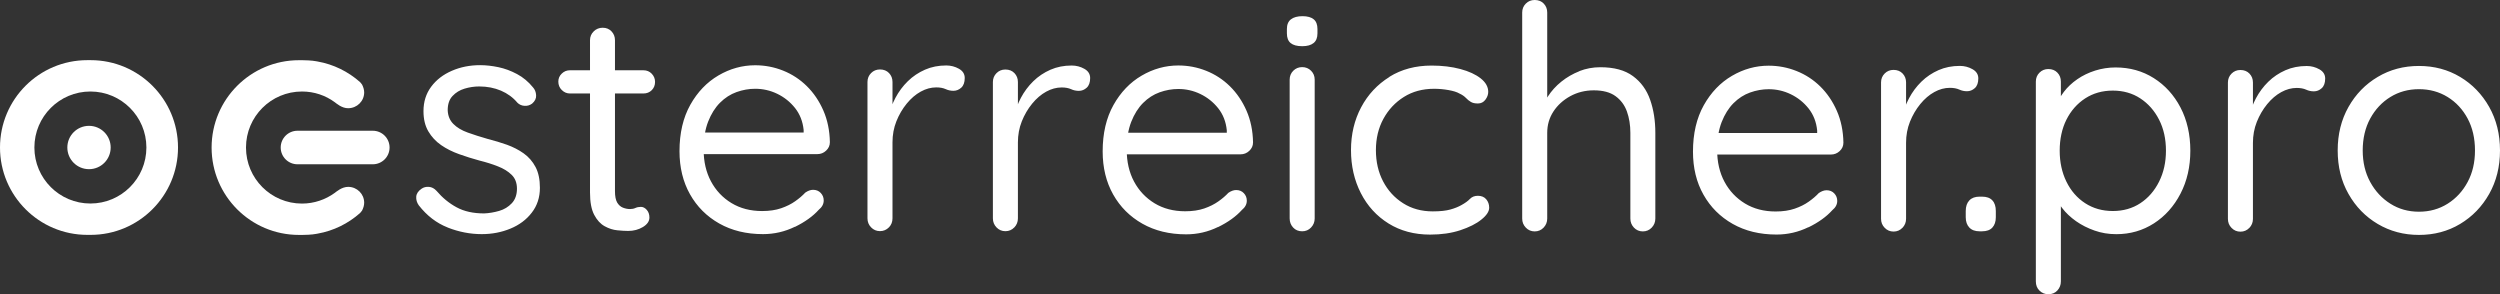
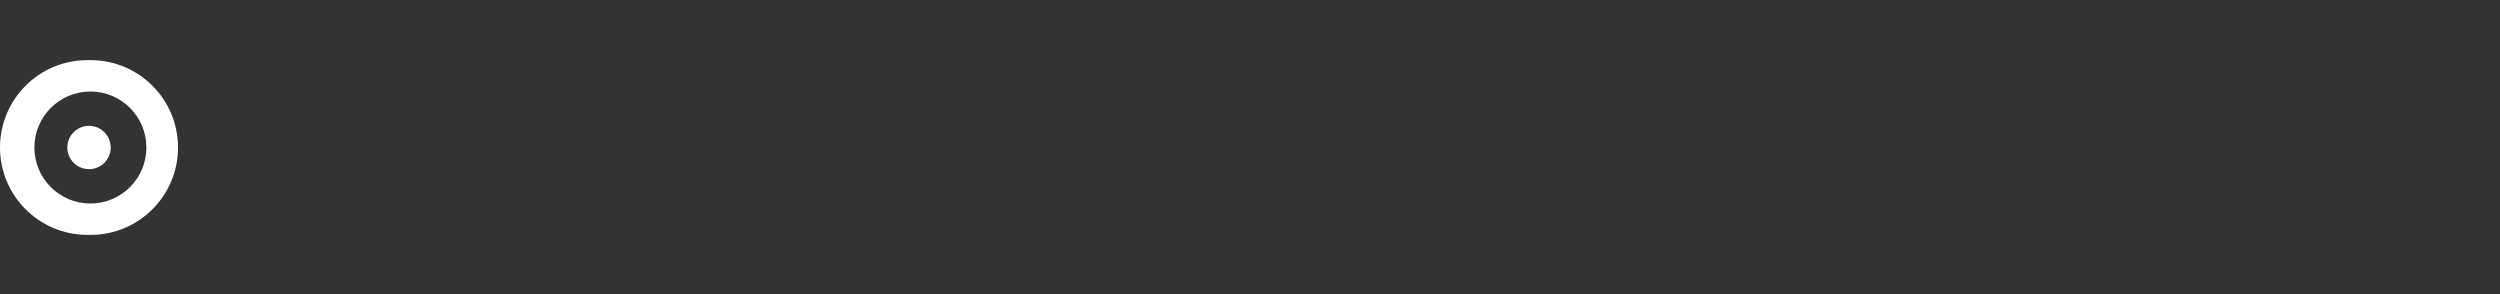
<svg xmlns="http://www.w3.org/2000/svg" xmlns:ns1="http://sodipodi.sourceforge.net/DTD/sodipodi-0.dtd" xmlns:ns2="http://www.inkscape.org/namespaces/inkscape" id="Ebene_1" viewBox="0 0 469.62 55.27" version="1.1" ns1:docname="logon.svg" width="469.62" height="55.27" ns2:version="1.1 (c68e22c387, 2021-05-23)">
  <rect x="0" y="0" width="469.62" height="55.27" fill="#333333" stroke="none" />
  <defs id="defs7">
    <style id="style2">.cls-1{fill:#fff;}.cls-2{clip-path:url(#clippath);}.cls-3{fill:none;}</style>
    <clipPath id="clippath">
      <rect class="cls-3" width="595.28" height="841.89" id="rect4" x="0" y="0" />
    </clipPath>
  </defs>
  <g class="cls-2" clip-path="url(#clippath)" id="g19" transform="translate(-62.83,-393.28)">
-     <path class="cls-1" d="m 136.01,420.99 c 0,-1.74 -1.41,-3.15 -3.15,-3.15 h -14.15 c -1.74,0 -3.15,1.41 -3.15,3.15 0,1.74 1.41,3.15 3.15,3.15 h 14.15 c 1.74,0 3.15,-1.41 3.15,-3.15" id="path9" />
    <path class="cls-1" d="m 90.33,420.99 c 0,5.81 -4.71,10.52 -10.52,10.52 -5.81,0 -10.52,-4.71 -10.52,-10.52 0,-5.81 4.71,-10.52 10.52,-10.52 5.81,0 10.52,4.71 10.52,10.52 m 5.94,0 c 0,-9.06 -7.35,-16.41 -16.41,-16.41 h -0.62 c -9.07,0 -16.41,7.35 -16.41,16.41 0,9.06 7.35,16.41 16.41,16.41 h 0.62 c 9.06,0 16.41,-7.35 16.41,-16.41" id="path11" />
    <path class="cls-1" d="m 79.55,425.06 c 2.25,0 4.07,-1.82 4.07,-4.07 0,-2.25 -1.82,-4.07 -4.07,-4.07 -2.25,0 -4.07,1.82 -4.07,4.07 0,2.25 1.82,4.07 4.07,4.07" id="path13" />
-     <path class="cls-1" d="m 109.04,420.99 c 0,-5.81 4.71,-10.52 10.52,-10.52 2.3,0 4.42,0.74 6.14,2 0.31,0.22 1.33,1.16 2.56,1.14 1.64,-0.02 2.98,-1.33 2.98,-2.97 v 0 c 0,-0.53 -0.17,-1.02 -0.39,-1.46 -0.07,-0.14 -0.4,-0.49 -0.41,-0.5 -2.21,-1.95 -4.95,-3.32 -7.97,-3.85 -0.06,-0.01 -0.11,-0.02 -0.17,-0.03 -0.04,0 -0.07,-0.01 -0.11,-0.02 -0.18,-0.03 -0.37,-0.05 -0.56,-0.08 -0.04,0 -0.08,-0.01 -0.13,-0.02 -0.03,0 -0.06,0 -0.08,0 -0.22,-0.02 -0.45,-0.04 -0.67,-0.06 -0.03,0 -0.06,0 -0.09,0 -0.02,0 -0.04,0 -0.06,0 -0.32,-0.02 -0.63,-0.03 -0.95,-0.03 -0.01,0 -0.03,0 -0.04,0 h -0.62 c -9.07,0 -16.41,7.35 -16.41,16.41 0,9.06 7.35,16.41 16.41,16.41 h 0.62 c 0,0 0.03,0 0.04,0 0.32,0 0.64,-0.01 0.95,-0.03 0.02,0 0.04,0 0.06,0 0.03,0 0.06,0 0.09,0 0.22,-0.02 0.45,-0.04 0.67,-0.06 0.03,0 0.06,0 0.08,0 0.04,0 0.08,-0.01 0.13,-0.02 0.19,-0.02 0.37,-0.05 0.56,-0.08 0.04,0 0.07,-0.01 0.11,-0.02 0.06,0 0.12,-0.02 0.17,-0.03 3.03,-0.53 5.76,-1.9 7.97,-3.85 0,0 0.34,-0.36 0.41,-0.5 0.22,-0.44 0.39,-0.92 0.39,-1.46 v 0 c 0,-1.64 -1.33,-2.96 -2.98,-2.98 -1.23,-0.01 -2.25,0.92 -2.56,1.14 -1.73,1.25 -3.85,2 -6.14,2 -5.81,0 -10.52,-4.71 -10.52,-10.52" id="path15" />
-     <path class="cls-1" d="m 526.37,427.47 c -0.92,1.72 -2.17,3.08 -3.76,4.08 -1.59,1 -3.38,1.5 -5.38,1.5 -2,0 -3.79,-0.5 -5.37,-1.5 -1.59,-1 -2.85,-2.36 -3.79,-4.08 -0.94,-1.72 -1.41,-3.7 -1.41,-5.93 0,-2.23 0.47,-4.27 1.41,-5.99 0.94,-1.72 2.2,-3.07 3.79,-4.05 1.59,-0.98 3.38,-1.47 5.37,-1.47 1.99,0 3.79,0.49 5.38,1.47 1.59,0.98 2.84,2.33 3.76,4.05 0.92,1.72 1.38,3.72 1.38,5.99 0,2.27 -0.46,4.21 -1.38,5.93 m 4.05,-14.1 c -1.35,-2.39 -3.17,-4.27 -5.46,-5.64 -2.29,-1.37 -4.87,-2.06 -7.73,-2.06 -2.86,0 -5.44,0.68 -7.75,2.06 -2.31,1.37 -4.14,3.25 -5.49,5.64 -1.35,2.39 -2.03,5.11 -2.03,8.17 0,3.06 0.67,5.78 2.03,8.17 1.35,2.39 3.18,4.27 5.49,5.64 2.31,1.37 4.9,2.06 7.75,2.06 2.85,0 5.43,-0.68 7.73,-2.06 2.3,-1.38 4.11,-3.25 5.46,-5.64 1.35,-2.39 2.03,-5.11 2.03,-8.17 0,-3.06 -0.68,-5.78 -2.03,-8.17 m -45.06,22.73 c 0.45,-0.47 0.68,-1.04 0.68,-1.7 v -14.27 c 0,-1.41 0.24,-2.73 0.73,-3.96 0.49,-1.23 1.14,-2.34 1.94,-3.32 0.8,-0.98 1.68,-1.73 2.64,-2.26 0.96,-0.53 1.93,-0.79 2.91,-0.79 0.71,0 1.29,0.11 1.76,0.32 0.47,0.22 0.96,0.32 1.47,0.32 0.55,0 1.04,-0.2 1.47,-0.59 0.43,-0.39 0.65,-1 0.65,-1.82 0,-0.74 -0.36,-1.32 -1.09,-1.73 -0.73,-0.41 -1.52,-0.62 -2.38,-0.62 -1.45,0 -2.78,0.26 -3.99,0.79 -1.21,0.53 -2.29,1.25 -3.23,2.17 -0.94,0.92 -1.71,1.96 -2.32,3.11 -0.61,1.15 -1.03,2.34 -1.26,3.55 l 0.7,1.23 v -7.75 c 0,-0.66 -0.22,-1.22 -0.65,-1.67 -0.43,-0.45 -1,-0.68 -1.7,-0.68 -0.67,0 -1.22,0.23 -1.67,0.68 -0.45,0.45 -0.68,1.01 -0.68,1.67 v 25.61 c 0,0.67 0.22,1.23 0.68,1.7 0.45,0.47 1.01,0.71 1.67,0.71 0.66,0 1.22,-0.24 1.67,-0.71 m -20.47,-24.32 c 1.49,0.98 2.66,2.31 3.52,4 0.86,1.68 1.29,3.62 1.29,5.81 0,2.19 -0.43,4.09 -1.29,5.82 -0.86,1.72 -2.04,3.08 -3.52,4.05 -1.49,0.98 -3.21,1.47 -5.17,1.47 -1.96,0 -3.69,-0.49 -5.2,-1.47 -1.51,-0.98 -2.68,-2.33 -3.52,-4.05 -0.84,-1.72 -1.26,-3.66 -1.26,-5.82 0,-2.16 0.42,-4.13 1.26,-5.81 0.84,-1.68 2.02,-3.02 3.52,-4 1.51,-0.98 3.24,-1.47 5.2,-1.47 1.96,0 3.68,0.49 5.17,1.47 m -8.49,-5.23 c -1.23,0.39 -2.35,0.93 -3.35,1.62 -1,0.69 -1.84,1.48 -2.53,2.38 -0.69,0.9 -1.17,1.84 -1.44,2.82 l 0.88,0.47 v -5.23 c 0,-0.67 -0.22,-1.22 -0.65,-1.67 -0.43,-0.45 -1,-0.68 -1.7,-0.68 -0.67,0 -1.22,0.23 -1.67,0.68 -0.45,0.45 -0.68,1.01 -0.68,1.67 v 37.54 c 0,0.7 0.22,1.28 0.68,1.73 0.45,0.45 1.01,0.68 1.67,0.68 0.71,0 1.27,-0.24 1.7,-0.71 0.43,-0.47 0.65,-1.04 0.65,-1.7 v -17.33 l -1.29,0.82 c 0.31,0.9 0.82,1.81 1.53,2.73 0.7,0.92 1.58,1.74 2.61,2.47 1.04,0.73 2.19,1.31 3.47,1.76 1.27,0.45 2.63,0.68 4.08,0.68 2.62,0 4.98,-0.68 7.08,-2.03 2.1,-1.35 3.76,-3.21 4.99,-5.58 1.23,-2.37 1.85,-5.06 1.85,-8.08 0,-3.02 -0.62,-5.76 -1.85,-8.11 -1.23,-2.35 -2.91,-4.19 -5.02,-5.52 -2.11,-1.33 -4.5,-2 -7.17,-2 -1.33,0 -2.61,0.2 -3.85,0.59 m -21.24,30.19 c 0.86,0 1.51,-0.23 1.94,-0.7 0.43,-0.47 0.65,-1.12 0.65,-1.94 v -1.17 c 0,-0.86 -0.21,-1.53 -0.65,-2 -0.44,-0.47 -1.08,-0.7 -1.94,-0.7 h -0.47 c -0.82,0 -1.46,0.23 -1.91,0.7 -0.45,0.47 -0.68,1.14 -0.68,2 v 1.17 c 0,0.82 0.23,1.47 0.68,1.94 0.45,0.47 1.09,0.7 1.91,0.7 z m -14.95,-0.65 c 0.45,-0.47 0.68,-1.04 0.68,-1.7 v -14.27 c 0,-1.41 0.24,-2.73 0.73,-3.96 0.49,-1.23 1.14,-2.34 1.94,-3.32 0.8,-0.98 1.68,-1.73 2.64,-2.26 0.96,-0.53 1.93,-0.79 2.91,-0.79 0.71,0 1.29,0.11 1.76,0.32 0.47,0.22 0.96,0.32 1.47,0.32 0.55,0 1.04,-0.2 1.47,-0.59 0.43,-0.39 0.65,-1 0.65,-1.82 0,-0.74 -0.36,-1.32 -1.09,-1.73 -0.73,-0.41 -1.52,-0.62 -2.38,-0.62 -1.45,0 -2.78,0.26 -3.99,0.79 -1.21,0.53 -2.29,1.25 -3.23,2.17 -0.94,0.92 -1.71,1.96 -2.32,3.11 -0.61,1.15 -1.03,2.34 -1.26,3.55 l 0.7,1.23 v -7.75 c 0,-0.66 -0.22,-1.22 -0.65,-1.67 -0.43,-0.45 -1,-0.68 -1.7,-0.68 -0.67,0 -1.22,0.23 -1.67,0.68 -0.45,0.45 -0.68,1.01 -0.68,1.67 v 25.61 c 0,0.67 0.22,1.23 0.68,1.7 0.45,0.47 1.01,0.71 1.67,0.71 0.66,0 1.22,-0.24 1.67,-0.71 m -17.65,-0.09 c 1.88,-0.92 3.37,-1.99 4.46,-3.2 0.63,-0.51 0.94,-1.1 0.94,-1.76 0,-0.55 -0.19,-1.02 -0.56,-1.41 -0.37,-0.39 -0.85,-0.59 -1.44,-0.59 -0.47,0 -0.96,0.18 -1.47,0.53 -0.51,0.55 -1.14,1.09 -1.88,1.61 -0.74,0.53 -1.62,0.97 -2.64,1.32 -1.02,0.35 -2.21,0.53 -3.58,0.53 -2.19,0 -4.11,-0.5 -5.76,-1.5 -1.64,-1 -2.93,-2.36 -3.85,-4.08 -0.92,-1.72 -1.38,-3.72 -1.38,-5.99 0,-2.04 0.28,-3.78 0.85,-5.23 0.57,-1.45 1.31,-2.63 2.23,-3.55 0.92,-0.92 1.96,-1.59 3.11,-2 1.15,-0.41 2.32,-0.62 3.49,-0.62 1.45,0 2.83,0.31 4.14,0.94 1.31,0.63 2.43,1.52 3.35,2.67 0.92,1.16 1.46,2.54 1.62,4.14 v 1.29 l 0.94,-0.82 H 382.5 l 1.06,4.05 h 23.2 c 0.63,0 1.18,-0.21 1.65,-0.65 0.47,-0.44 0.7,-0.96 0.7,-1.59 -0.04,-2.19 -0.45,-4.18 -1.23,-5.96 -0.78,-1.78 -1.82,-3.31 -3.11,-4.58 -1.29,-1.27 -2.78,-2.24 -4.47,-2.91 -1.68,-0.67 -3.43,-1 -5.23,-1 -2.43,0 -4.73,0.64 -6.9,1.91 -2.17,1.27 -3.94,3.11 -5.29,5.52 -1.35,2.41 -2.03,5.32 -2.03,8.72 0,3.05 0.65,5.75 1.97,8.08 1.31,2.33 3.14,4.16 5.49,5.49 2.35,1.33 5.09,2 8.23,2 2.11,0 4.11,-0.46 5.99,-1.38 m -43,-29.31 c -1.25,0.49 -2.39,1.15 -3.41,1.97 -1.02,0.82 -1.86,1.75 -2.53,2.79 -0.67,1.04 -1.1,2.07 -1.29,3.08 l 1.17,-1.29 v -17.57 c 0,-0.67 -0.22,-1.22 -0.65,-1.67 -0.43,-0.45 -1,-0.68 -1.7,-0.68 -0.67,0 -1.23,0.23 -1.67,0.68 -0.45,0.45 -0.68,1.01 -0.68,1.67 v 38.71 c 0,0.67 0.23,1.23 0.68,1.7 0.45,0.47 1.01,0.71 1.67,0.71 0.66,0 1.22,-0.24 1.67,-0.71 0.45,-0.47 0.68,-1.04 0.68,-1.7 v -16.1 c 0,-1.49 0.39,-2.83 1.17,-4.02 0.78,-1.19 1.84,-2.15 3.17,-2.88 1.33,-0.72 2.8,-1.09 4.41,-1.09 1.72,0 3.08,0.36 4.08,1.09 1,0.73 1.71,1.68 2.14,2.88 0.43,1.2 0.65,2.54 0.65,4.02 v 16.1 c 0,0.67 0.23,1.23 0.67,1.7 0.45,0.47 1.01,0.71 1.67,0.71 0.66,0 1.22,-0.24 1.67,-0.71 0.45,-0.47 0.68,-1.04 0.68,-1.7 v -16.1 c 0,-2.27 -0.32,-4.34 -0.97,-6.2 -0.65,-1.86 -1.72,-3.35 -3.23,-4.46 -1.51,-1.12 -3.55,-1.67 -6.14,-1.67 -1.37,0 -2.68,0.24 -3.94,0.73 m -35.66,1.09 c -2.27,1.41 -4.05,3.31 -5.32,5.7 -1.27,2.39 -1.91,5.07 -1.91,8.05 0,2.98 0.62,5.67 1.85,8.08 1.23,2.41 2.97,4.31 5.2,5.7 2.23,1.39 4.84,2.09 7.81,2.09 2.12,0 4,-0.27 5.67,-0.82 1.66,-0.55 2.99,-1.21 3.96,-2 0.98,-0.78 1.47,-1.53 1.47,-2.23 0,-0.63 -0.19,-1.15 -0.56,-1.59 -0.37,-0.43 -0.89,-0.65 -1.56,-0.65 -0.63,0 -1.13,0.2 -1.5,0.59 -0.37,0.39 -0.91,0.78 -1.62,1.17 -0.55,0.31 -1.23,0.59 -2.06,0.82 -0.82,0.23 -1.92,0.35 -3.29,0.35 -2.12,0 -3.98,-0.51 -5.58,-1.53 -1.61,-1.02 -2.86,-2.39 -3.76,-4.11 -0.9,-1.72 -1.35,-3.68 -1.35,-5.87 0,-2.19 0.47,-4.15 1.41,-5.88 0.94,-1.72 2.22,-3.09 3.85,-4.11 1.62,-1.02 3.52,-1.53 5.67,-1.53 0.9,0 1.8,0.08 2.7,0.24 0.9,0.16 1.59,0.37 2.06,0.65 0.51,0.23 0.91,0.51 1.21,0.82 0.29,0.31 0.61,0.57 0.94,0.76 0.33,0.2 0.77,0.29 1.32,0.29 0.59,0 1.06,-0.24 1.41,-0.71 0.35,-0.47 0.53,-0.96 0.53,-1.47 0,-0.94 -0.47,-1.78 -1.41,-2.53 -0.94,-0.74 -2.21,-1.33 -3.82,-1.76 -1.61,-0.43 -3.41,-0.65 -5.4,-0.65 -3.02,0 -5.66,0.7 -7.93,2.11 m -14.25,-6.34 c 0.49,-0.39 0.73,-1 0.73,-1.82 v -0.82 c 0,-0.82 -0.23,-1.43 -0.7,-1.82 -0.47,-0.39 -1.18,-0.59 -2.11,-0.59 -0.93,0 -1.67,0.2 -2.17,0.59 -0.51,0.39 -0.76,1 -0.76,1.82 v 0.82 c 0,0.82 0.23,1.43 0.7,1.82 0.47,0.39 1.19,0.59 2.17,0.59 0.98,0 1.65,-0.2 2.14,-0.59 m 0.21,6.87 c 0,-0.67 -0.23,-1.22 -0.68,-1.67 -0.45,-0.45 -1.01,-0.68 -1.67,-0.68 -0.66,0 -1.22,0.23 -1.67,0.68 -0.45,0.45 -0.68,1.01 -0.68,1.67 v 26.08 c 0,0.67 0.22,1.23 0.65,1.7 0.43,0.47 1,0.71 1.7,0.71 0.67,0 1.22,-0.24 1.67,-0.71 0.45,-0.47 0.68,-1.04 0.68,-1.7 z m -18.15,27.7 c 1.88,-0.92 3.37,-1.99 4.46,-3.2 0.63,-0.51 0.94,-1.1 0.94,-1.76 0,-0.55 -0.19,-1.02 -0.56,-1.41 -0.37,-0.39 -0.85,-0.59 -1.44,-0.59 -0.47,0 -0.96,0.18 -1.47,0.53 -0.51,0.55 -1.14,1.09 -1.88,1.61 -0.75,0.53 -1.63,0.97 -2.64,1.32 -1.02,0.35 -2.21,0.53 -3.58,0.53 -2.19,0 -4.11,-0.5 -5.76,-1.5 -1.64,-1 -2.93,-2.36 -3.85,-4.08 -0.92,-1.72 -1.38,-3.72 -1.38,-5.99 0,-2.04 0.28,-3.78 0.85,-5.23 0.57,-1.45 1.31,-2.63 2.23,-3.55 0.92,-0.92 1.96,-1.59 3.11,-2 1.15,-0.41 2.32,-0.62 3.5,-0.62 1.45,0 2.83,0.31 4.14,0.94 1.31,0.63 2.43,1.52 3.35,2.67 0.92,1.16 1.46,2.54 1.62,4.14 v 1.29 l 0.94,-0.82 H 271.6 l 1.06,4.05 h 23.2 c 0.63,0 1.17,-0.21 1.64,-0.65 0.47,-0.44 0.71,-0.96 0.71,-1.59 -0.04,-2.19 -0.45,-4.18 -1.23,-5.96 -0.78,-1.78 -1.82,-3.31 -3.11,-4.58 -1.29,-1.27 -2.78,-2.24 -4.46,-2.91 -1.68,-0.67 -3.43,-1 -5.23,-1 -2.43,0 -4.73,0.64 -6.9,1.91 -2.17,1.27 -3.94,3.11 -5.29,5.52 -1.35,2.41 -2.03,5.32 -2.03,8.72 0,3.05 0.66,5.75 1.97,8.08 1.31,2.33 3.14,4.16 5.49,5.49 2.35,1.33 5.09,2 8.22,2 2.12,0 4.11,-0.46 5.99,-1.38 m -38.27,0.09 c 0.45,-0.47 0.68,-1.04 0.68,-1.7 v -14.27 c 0,-1.41 0.24,-2.73 0.73,-3.96 0.49,-1.23 1.14,-2.34 1.94,-3.32 0.8,-0.98 1.68,-1.73 2.64,-2.26 0.96,-0.53 1.93,-0.79 2.91,-0.79 0.7,0 1.29,0.11 1.76,0.32 0.47,0.22 0.96,0.32 1.47,0.32 0.55,0 1.04,-0.2 1.47,-0.59 0.43,-0.39 0.65,-1 0.65,-1.82 0,-0.74 -0.36,-1.32 -1.09,-1.73 -0.72,-0.41 -1.52,-0.62 -2.38,-0.62 -1.45,0 -2.78,0.26 -3.99,0.79 -1.21,0.53 -2.29,1.25 -3.23,2.17 -0.94,0.92 -1.71,1.96 -2.32,3.11 -0.61,1.15 -1.03,2.34 -1.26,3.55 l 0.7,1.23 v -7.75 c 0,-0.66 -0.22,-1.22 -0.65,-1.67 -0.43,-0.45 -1,-0.68 -1.7,-0.68 -0.67,0 -1.22,0.23 -1.67,0.68 -0.45,0.45 -0.68,1.01 -0.68,1.67 v 25.61 c 0,0.67 0.23,1.23 0.68,1.7 0.45,0.47 1.01,0.71 1.67,0.71 0.66,0 1.22,-0.24 1.67,-0.71 m -23.55,0 c 0.45,-0.47 0.67,-1.04 0.67,-1.7 v -14.27 c 0,-1.41 0.24,-2.73 0.73,-3.96 0.49,-1.23 1.14,-2.34 1.94,-3.32 0.8,-0.98 1.68,-1.73 2.64,-2.26 0.96,-0.53 1.93,-0.79 2.91,-0.79 0.71,0 1.29,0.11 1.76,0.32 0.47,0.22 0.96,0.32 1.47,0.32 0.55,0 1.04,-0.2 1.47,-0.59 0.43,-0.39 0.65,-1 0.65,-1.82 0,-0.74 -0.36,-1.32 -1.09,-1.73 -0.72,-0.41 -1.52,-0.62 -2.38,-0.62 -1.45,0 -2.78,0.26 -3.99,0.79 -1.21,0.53 -2.29,1.25 -3.23,2.17 -0.94,0.92 -1.71,1.96 -2.32,3.11 -0.61,1.15 -1.03,2.34 -1.26,3.55 l 0.7,1.23 v -7.75 c 0,-0.66 -0.22,-1.22 -0.65,-1.67 -0.43,-0.45 -1,-0.68 -1.7,-0.68 -0.67,0 -1.22,0.23 -1.67,0.68 -0.45,0.45 -0.68,1.01 -0.68,1.67 v 25.61 c 0,0.67 0.22,1.23 0.68,1.7 0.45,0.47 1.01,0.71 1.67,0.71 0.66,0 1.22,-0.24 1.68,-0.71 m -17.65,-0.09 c 1.88,-0.92 3.37,-1.99 4.46,-3.2 0.63,-0.51 0.94,-1.1 0.94,-1.76 0,-0.55 -0.19,-1.02 -0.56,-1.41 -0.37,-0.39 -0.85,-0.59 -1.44,-0.59 -0.47,0 -0.96,0.18 -1.47,0.53 -0.51,0.55 -1.14,1.09 -1.88,1.61 -0.74,0.53 -1.63,0.97 -2.64,1.32 -1.02,0.35 -2.21,0.53 -3.58,0.53 -2.19,0 -4.11,-0.5 -5.76,-1.5 -1.65,-1 -2.93,-2.36 -3.85,-4.08 -0.92,-1.72 -1.38,-3.72 -1.38,-5.99 0,-2.04 0.28,-3.78 0.85,-5.23 0.57,-1.45 1.31,-2.63 2.23,-3.55 0.92,-0.92 1.96,-1.59 3.11,-2 1.15,-0.41 2.32,-0.62 3.49,-0.62 1.45,0 2.83,0.31 4.14,0.94 1.31,0.63 2.43,1.52 3.35,2.67 0.92,1.16 1.46,2.54 1.62,4.14 V 419 l 0.94,-0.82 h -22.62 l 1.06,4.05 h 23.2 c 0.63,0 1.17,-0.21 1.64,-0.65 0.47,-0.44 0.71,-0.96 0.71,-1.59 -0.04,-2.19 -0.45,-4.18 -1.23,-5.96 -0.78,-1.78 -1.82,-3.31 -3.11,-4.58 -1.29,-1.27 -2.78,-2.24 -4.46,-2.91 -1.68,-0.67 -3.43,-1 -5.23,-1 -2.43,0 -4.73,0.64 -6.9,1.91 -2.17,1.27 -3.94,3.11 -5.29,5.52 -1.35,2.41 -2.03,5.32 -2.03,8.72 0,3.05 0.66,5.75 1.97,8.08 1.31,2.33 3.14,4.16 5.49,5.49 2.35,1.33 5.09,2 8.22,2 2.11,0 4.11,-0.46 5.99,-1.38 m -37.77,-36.72 c -0.47,0.45 -0.71,1.01 -0.71,1.67 v 28.61 c 0,1.8 0.26,3.2 0.79,4.2 0.53,1 1.18,1.71 1.97,2.14 0.78,0.43 1.58,0.69 2.38,0.76 0.8,0.08 1.48,0.12 2.03,0.12 1.02,0 1.94,-0.24 2.76,-0.73 0.82,-0.49 1.23,-1.09 1.23,-1.79 0,-0.59 -0.17,-1.07 -0.5,-1.44 -0.33,-0.37 -0.69,-0.56 -1.09,-0.56 -0.4,0 -0.74,0.07 -1.03,0.2 -0.29,0.14 -0.64,0.21 -1.03,0.21 -0.43,0 -0.87,-0.09 -1.32,-0.26 -0.45,-0.18 -0.81,-0.5 -1.09,-0.97 -0.27,-0.47 -0.41,-1.17 -0.41,-2.11 v -28.37 c 0,-0.67 -0.22,-1.22 -0.65,-1.67 -0.43,-0.45 -0.98,-0.68 -1.65,-0.68 -0.67,0 -1.23,0.23 -1.7,0.68 m -5.99,7.93 c -0.43,0.41 -0.65,0.91 -0.65,1.5 0,0.63 0.21,1.16 0.65,1.59 0.43,0.43 0.94,0.65 1.53,0.65 h 13.81 c 0.63,0 1.15,-0.21 1.56,-0.62 0.41,-0.41 0.62,-0.93 0.62,-1.56 0,-0.59 -0.21,-1.1 -0.62,-1.53 -0.41,-0.43 -0.93,-0.65 -1.56,-0.65 h -13.81 c -0.59,0 -1.1,0.2 -1.53,0.62 m -21.41,28.93 c 2.09,0.82 4.22,1.23 6.37,1.23 1.92,0 3.71,-0.34 5.38,-1.03 1.66,-0.68 3.01,-1.68 4.02,-3 1.02,-1.31 1.53,-2.87 1.53,-4.67 0,-1.56 -0.27,-2.87 -0.82,-3.91 -0.55,-1.04 -1.29,-1.89 -2.23,-2.56 -0.94,-0.67 -1.99,-1.2 -3.14,-1.62 -1.16,-0.41 -2.36,-0.77 -3.61,-1.09 -1.37,-0.39 -2.62,-0.79 -3.76,-1.2 -1.14,-0.41 -2.04,-0.95 -2.7,-1.62 -0.67,-0.67 -1.02,-1.53 -1.06,-2.58 0,-1.14 0.3,-2.03 0.91,-2.67 0.61,-0.65 1.36,-1.11 2.26,-1.38 0.9,-0.27 1.82,-0.41 2.76,-0.41 1.49,0 2.85,0.27 4.08,0.79 1.23,0.53 2.26,1.28 3.08,2.26 0.35,0.35 0.79,0.55 1.32,0.59 0.53,0.04 1.01,-0.1 1.44,-0.41 0.55,-0.47 0.8,-1 0.76,-1.59 -0.04,-0.59 -0.23,-1.08 -0.59,-1.47 -0.86,-1.06 -1.86,-1.89 -3,-2.5 -1.14,-0.61 -2.3,-1.04 -3.49,-1.29 -1.2,-0.25 -2.34,-0.38 -3.44,-0.38 -1.92,0 -3.69,0.35 -5.32,1.06 -1.63,0.71 -2.92,1.7 -3.88,3 -0.96,1.29 -1.44,2.82 -1.44,4.58 0,1.49 0.3,2.75 0.91,3.79 0.61,1.04 1.41,1.9 2.41,2.59 1,0.69 2.12,1.25 3.38,1.7 1.25,0.45 2.53,0.85 3.82,1.2 1.25,0.31 2.41,0.67 3.46,1.09 1.06,0.41 1.92,0.94 2.58,1.59 0.67,0.65 1,1.52 1,2.61 0,1.09 -0.32,2.05 -0.97,2.73 -0.65,0.69 -1.44,1.17 -2.38,1.44 -0.94,0.27 -1.88,0.43 -2.82,0.47 -2.04,0 -3.76,-0.38 -5.17,-1.15 -1.41,-0.76 -2.66,-1.79 -3.76,-3.08 -0.43,-0.47 -0.91,-0.72 -1.44,-0.76 -0.53,-0.04 -0.99,0.08 -1.38,0.35 -0.63,0.43 -0.96,0.93 -1,1.5 -0.04,0.57 0.12,1.11 0.47,1.61 1.53,1.96 3.34,3.35 5.43,4.17" id="path17" />
  </g>
</svg>